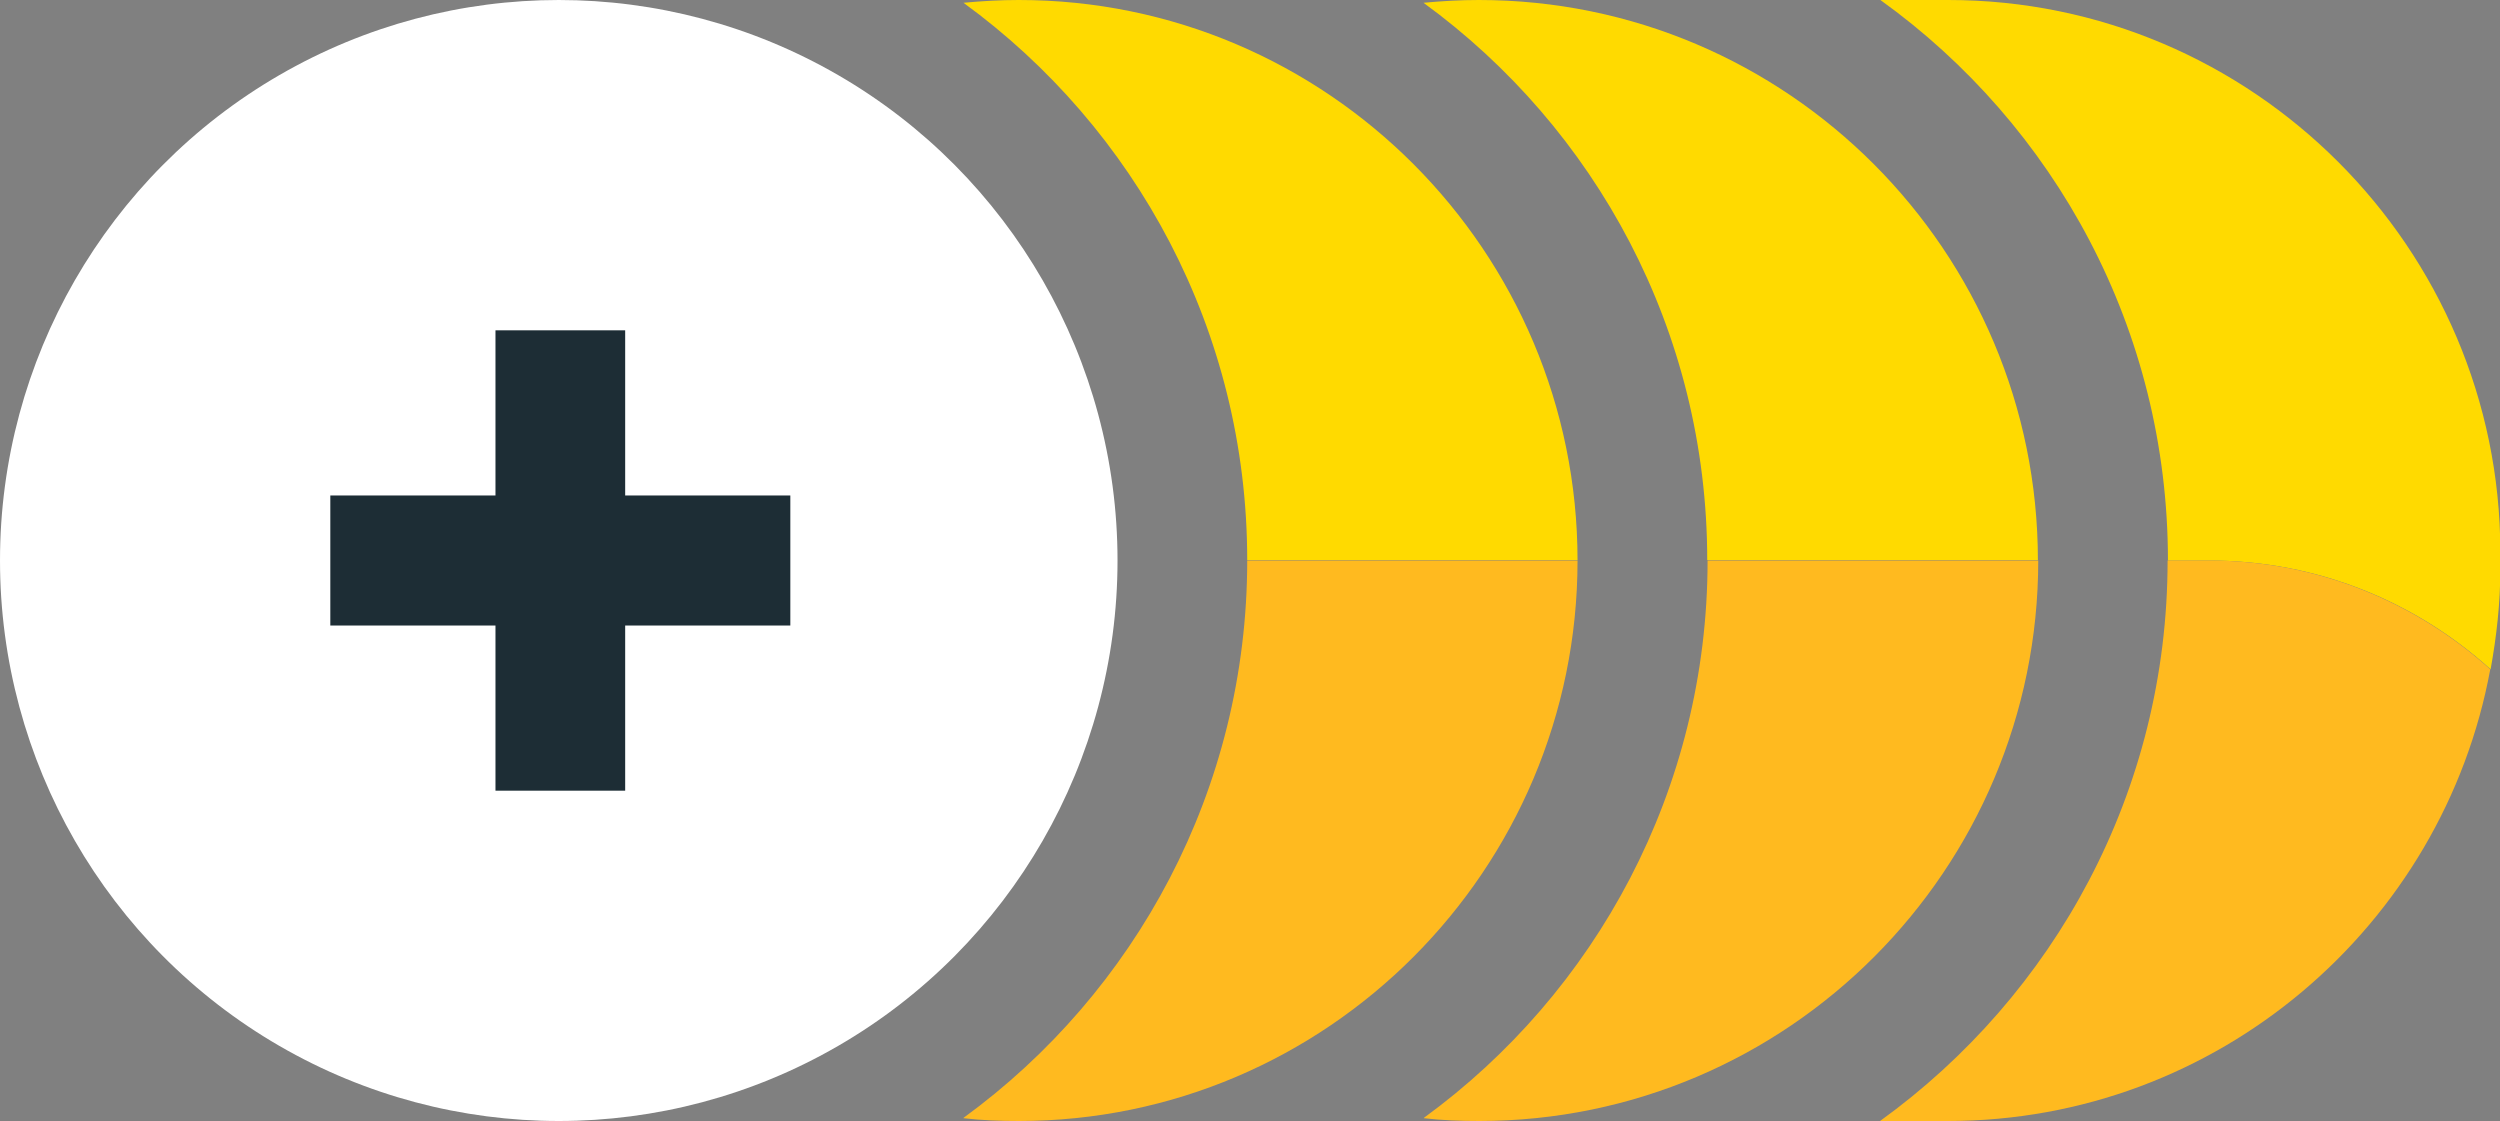
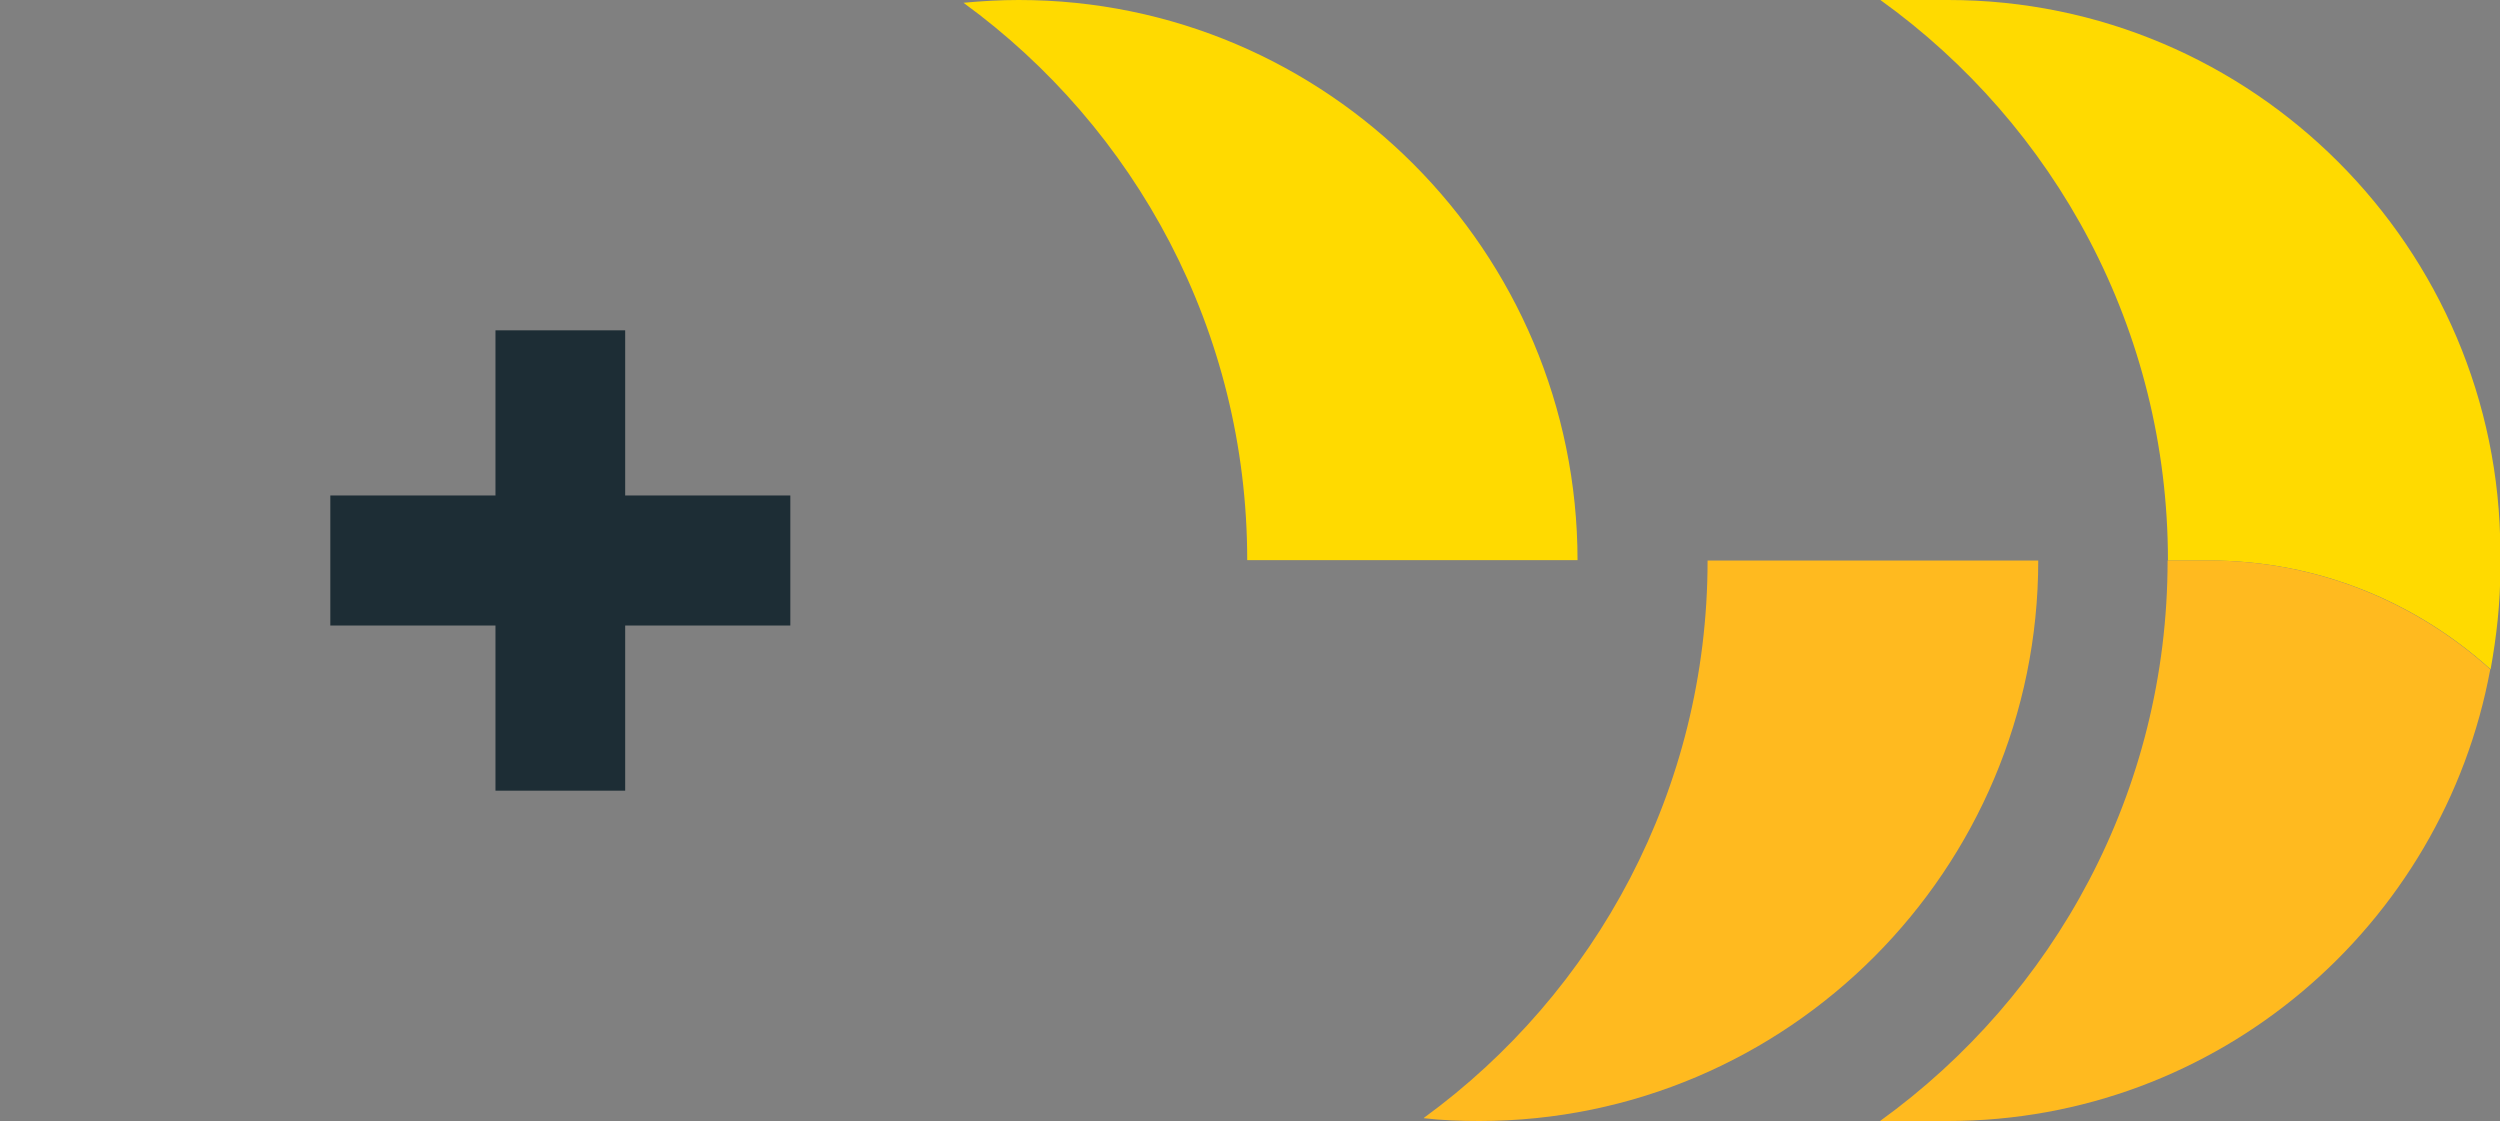
<svg xmlns="http://www.w3.org/2000/svg" id="Layer_2" viewBox="0 0 71.9 32.24">
  <rect x="0" y="0" width="71.9" height="32.24" fill="#808080" stroke="none" />
  <g id="Logo">
-     <ellipse cx="16.07" cy="16.12" rx="16.07" ry="16.12" fill="#fff" stroke-width="0" />
-     <path d="M45.37,16.12C45.37,7.23,38.16,0,29.3,0c-.53,0-1.06.03-1.59.08,4.94,3.6,8.16,9.43,8.16,16.03h0s9.5,0,9.5,0h0Z" fill="#ffda00" stroke-width="0" />
+     <path d="M45.37,16.12C45.37,7.23,38.16,0,29.3,0c-.53,0-1.06.03-1.59.08,4.94,3.6,8.16,9.43,8.16,16.03h0s9.5,0,9.5,0Z" fill="#ffda00" stroke-width="0" />
    <path d="M71.63,19.25c.17-.94.28-1.9.28-2.89v-.49C71.9,7.13,64.78,0,56.03,0h-1.95c5.01,3.6,8.27,9.47,8.27,16.12h0s1.19,0,1.19,0c3.11,0,5.94,1.19,8.09,3.13Z" fill="#ffda00" stroke-width="0" />
-     <path d="M58.61,16.12C58.61,7.23,51.4,0,42.53,0c-.53,0-1.06.03-1.59.08,4.94,3.6,8.16,9.43,8.16,16.03h0s9.51,0,9.51,0h0Z" fill="#ffda00" stroke-width="0" />
-     <path d="M27.71,32.16c.52.06,1.06.08,1.59.08,8.86,0,16.07-7.23,16.07-16.12h-9.5c0,6.59-3.22,12.43-8.16,16.03Z" fill="#ffba1f" stroke-width="0" />
    <path d="M54.07,32.24h1.95c7.76,0,14.24-5.61,15.6-12.99-2.15-1.94-4.99-3.13-8.09-3.13h-1.19c0,6.65-3.27,12.51-8.27,16.12Z" fill="#ffba1f" stroke-width="0" />
    <path d="M40.95,32.16c.52.06,1.06.08,1.59.08,8.87,0,16.08-7.23,16.08-16.12h-9.51c0,6.59-3.22,12.43-8.16,16.03Z" fill="#ffba1f" stroke-width="0" />
    <polygon points="22.73 14.25 17.98 14.25 17.98 9.5 14.25 9.5 14.25 14.25 9.5 14.25 9.5 17.99 14.25 17.99 14.25 22.74 17.98 22.74 17.98 17.99 22.73 17.99 22.73 14.25" fill="#1d2d35" stroke-width="0" />
  </g>
</svg>